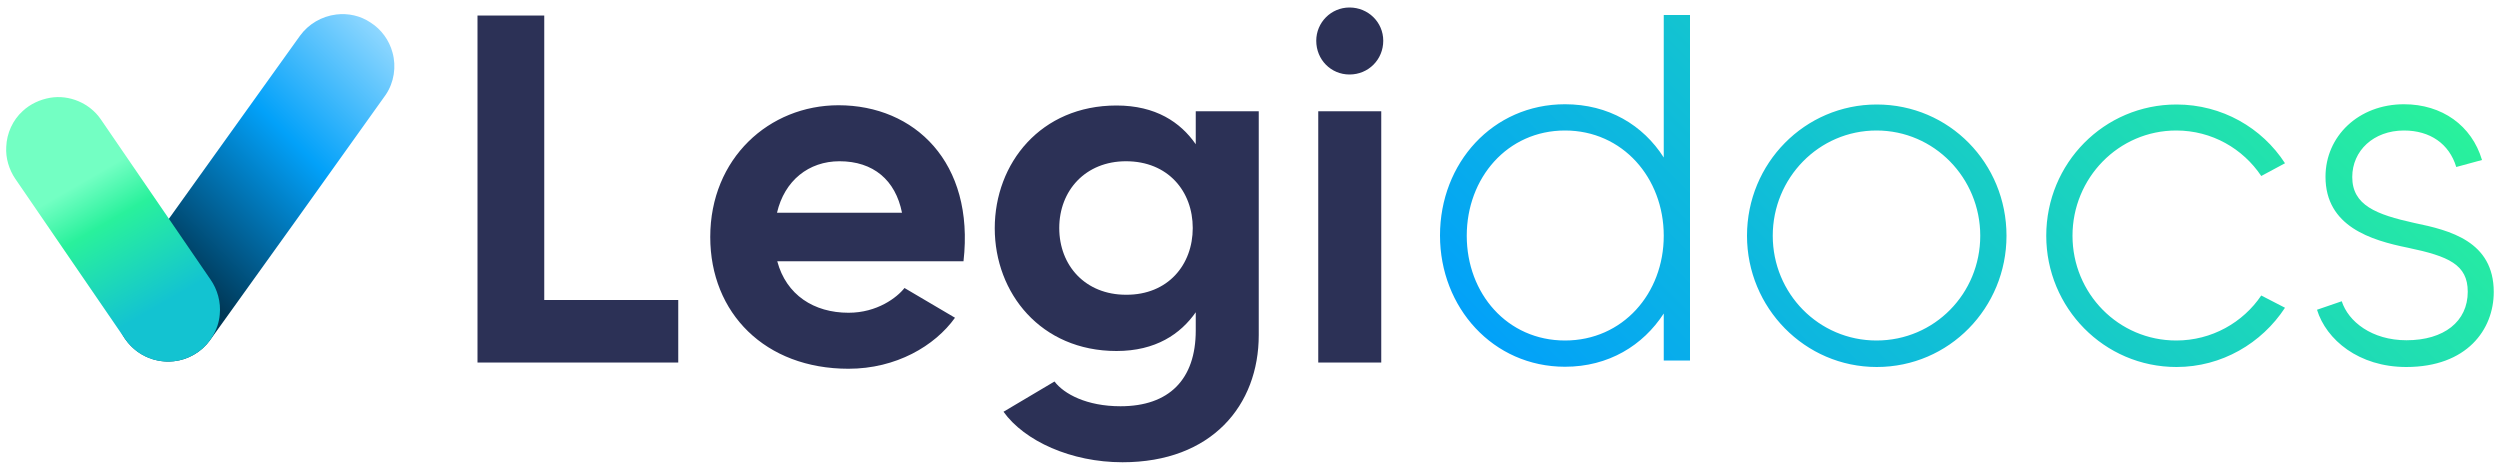
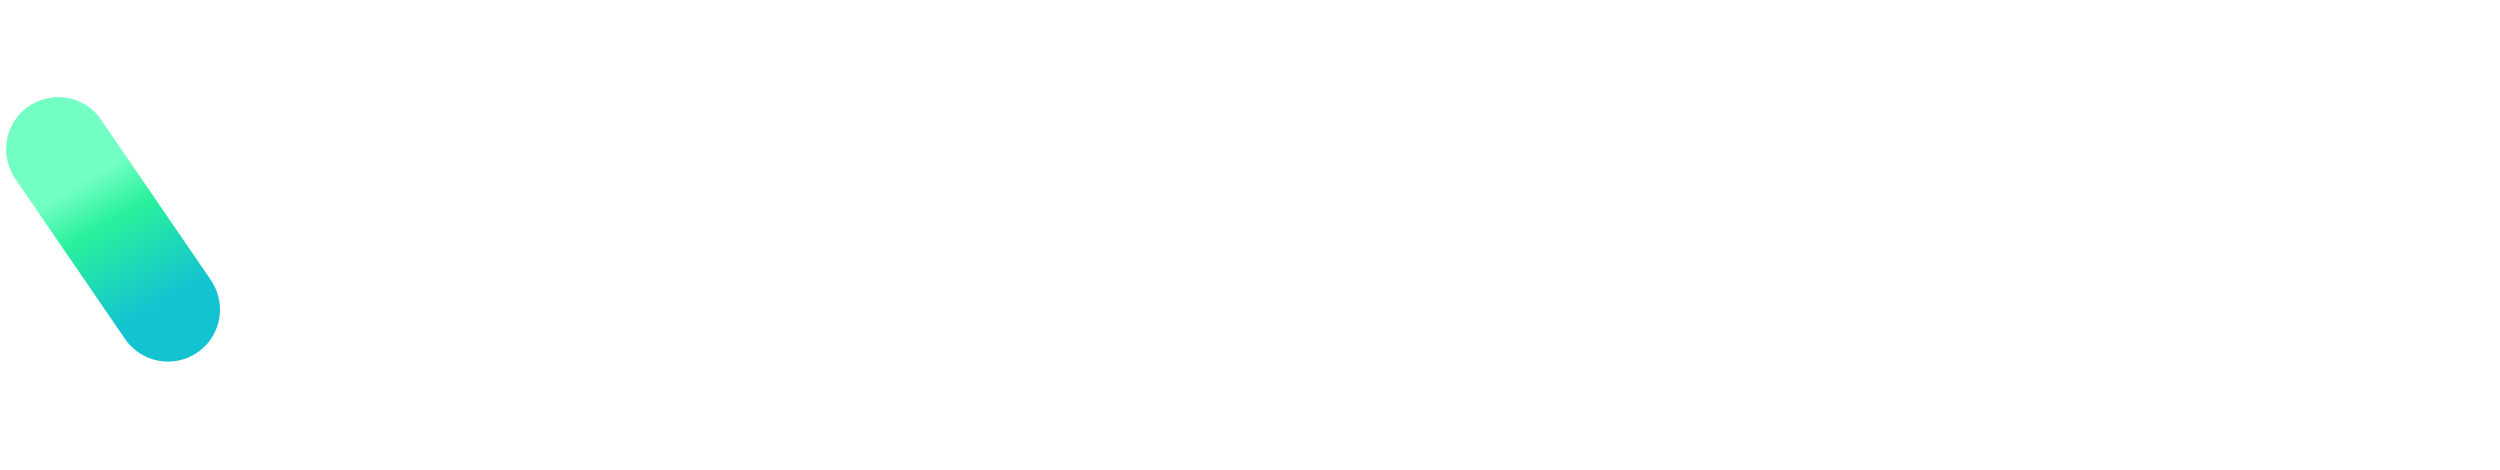
<svg xmlns="http://www.w3.org/2000/svg" id="Logotype_Legidocs" x="0px" y="0px" viewBox="0 0 1000 188" xml:space="preserve">
  <g>
-     <path id="Legi" fill="#2C3156" d="M271.3,120v25H191V6.2h26.7V120H271.3z M385.4,104.5h-74.5c3.6,13.5,14.7,20.6,28.5,20.6  c11.5,0,19.4-6.1,22.4-9.9l20.2,11.9c-8.1,11.3-23.6,20.4-42.6,20.4c-33.3,0-55.3-22.2-55.3-52.7c0-31.5,23.6-52.7,51.3-52.7  C365.8,42.1,389.9,64.9,385.4,104.5z M360.8,85.1c-2.6-13.1-11.5-20.6-25-20.6c-12.3,0-22,7.7-25,20.6H360.8z M503.5,44.5V134  c0,28.1-18.8,50.9-54.5,50.9c-20.6,0-39.2-8.5-47.6-20.2l20.4-12.1c3.8,5,12.9,9.9,26.4,9.9c19.4,0,30.1-10.7,30.1-30.3v-7.3  c-6.1,8.7-16,15.5-31.7,15.5c-30.3,0-48.7-23.2-48.7-49.1c0-26,18.4-49.1,48.7-49.1c15.7,0,25.6,6.7,31.7,15.5V44.5H503.5z   M477.1,91.2c0-14.7-9.9-26.7-26.7-26.7c-16.2,0-26.7,11.7-26.7,26.7c0,15.1,10.5,26.7,26.7,26.7C467.2,118,477.1,105.9,477.1,91.2  z M526.5,16.3c0-7.3,5.9-13.3,13.3-13.3c7.5,0,13.5,5.9,13.5,13.3c0,7.5-5.9,13.5-13.5,13.5C532.4,29.8,526.5,23.9,526.5,16.3z   M527.3,44.5h25.2v100.5h-25.2V44.5z" />
    <linearGradient id="docs_00000034782831158841653630000009135058737996297349_" gradientUnits="userSpaceOnUse" x1="672.887" y1="214.064" x2="910.544" y2="-23.593">
      <stop offset="0" style="stop-color:#02A1F9" />
      <stop offset="1" style="stop-color:#29F19C" />
    </linearGradient>
-     <path id="docs" fill="url(#docs_00000034782831158841653630000009135058737996297349_)" d="M676,6v138.2h-10.5v-18.8  c-8.3,12.8-22.1,21.3-39.5,21.3c-28.8,0-50-23.7-50-52.5c0-29,21.1-52.5,50-52.5c17.4,0,31.2,8.3,39.5,21.3V6H676z M665.5,94.3  c0-23.1-16.4-42.1-39.5-42.1c-23.1,0-39.3,19-39.3,42.1s16.2,41.9,39.3,41.9C649.1,136.2,665.5,117.4,665.5,94.3z M802.6,94.3  c0,28.8-22.9,52.5-51.9,52.5c-28.8,0-51.9-23.7-51.9-52.5c0-29,23.1-52.5,51.9-52.5C779.7,41.8,802.6,65.3,802.6,94.3z M792.1,94.3  c0-23.1-18.4-42.1-41.5-42.1c-23.1,0-41.5,19-41.5,42.1s18.4,41.9,41.5,41.9C773.8,136.2,792.1,117.4,792.1,94.3z M904.5,118.2  l9.5,4.9c-9.3,14.2-25.3,23.7-43.4,23.7c-29,0-52.1-23.7-52.1-52.5c0-29,23.1-52.5,52.1-52.5c18.2,0,34.2,9.3,43.4,23.5l-9.5,5.1  c-7.3-10.9-19.7-18.2-34-18.2c-23.1,0-41.5,19-41.5,42.1s18.4,41.9,41.5,41.9C884.7,136.2,897.2,129,904.5,118.2z M997.5,116.8  c0,15-10.7,30-35,30c-19,0-32-10.9-35.7-22.9l9.9-3.4c2.6,8.1,12,15.6,25.9,15.6c15,0,24.5-7.5,24.5-19.4  c0-10.9-7.7-14.2-23.9-17.6c-14.8-3-33-8.5-33-28.4c0-16.2,13.2-29,31.4-29c15.2,0,27.1,8.5,31.2,22.3l-10.3,2.8  c-2.8-9.3-10.5-14.6-20.9-14.6c-12.2,0-20.7,8.1-20.7,18.6c0,11.3,9.5,15,24.9,18.4C979.9,92.1,997.5,96.5,997.5,116.8z" />
    <g id="Emblème">
      <g>
        <linearGradient id="SVGID_1_" gradientUnits="userSpaceOnUse" x1="45.615" y1="131.597" x2="158.564" y2="18.648">
          <stop offset="0.22" style="stop-color:#003857" />
          <stop offset="0.65" style="stop-color:#02A1F9" />
          <stop offset="1" style="stop-color:#8ED7FF" />
        </linearGradient>
-         <path fill="url(#SVGID_1_)" d="M134.5,5.8c4.8-0.6,9.7,0.5,13.7,3.2c4.3,2.7,7.5,7.1,8.8,12c1.6,5.7,0.6,12-2.7,16.9    C131,70.6,107.5,103.4,84,136.1c-3.4,4.7-8.8,7.8-14.5,8.4c-4.4,0.5-9-0.5-12.9-2.8c-4.2-2.5-7.5-6.5-9.1-11.1    c-1.8-5-1.5-10.7,0.8-15.6c1.1-2.5,2.9-4.7,4.5-6.9C75.2,76.8,97.6,45.6,120,14.3C123.4,9.6,128.7,6.5,134.5,5.8z" />
      </g>
      <g>
        <linearGradient id="SVGID_00000101080654889450295210000002753579816305174660_" gradientUnits="userSpaceOnUse" x1="75.03" y1="143.339" x2="15.478" y2="40.191">
          <stop offset="0.2" style="stop-color:#13C3D1" />
          <stop offset="0.53" style="stop-color:#29F19C" />
          <stop offset="0.69" style="stop-color:#73FFC3" />
        </linearGradient>
        <path fill="url(#SVGID_00000101080654889450295210000002753579816305174660_)" d="M20.1,39.1c7.7-1.3,15.8,2.2,20.2,8.6    C55,69.1,69.6,90.5,84.2,111.8c2.8,4,4.2,9.1,3.7,14c-0.5,6.1-4,11.9-9.1,15.3c-4.4,3-10,4.2-15.3,3.2    c-5.4-0.9-10.3-4.1-13.4-8.6c-14.7-21.4-29.3-42.8-44-64.2c-2.5-3.7-3.9-8.3-3.6-12.8c0.2-5.4,2.6-10.7,6.6-14.3    C12.1,41.6,16,39.8,20.1,39.1z" />
      </g>
    </g>
  </g>
</svg>